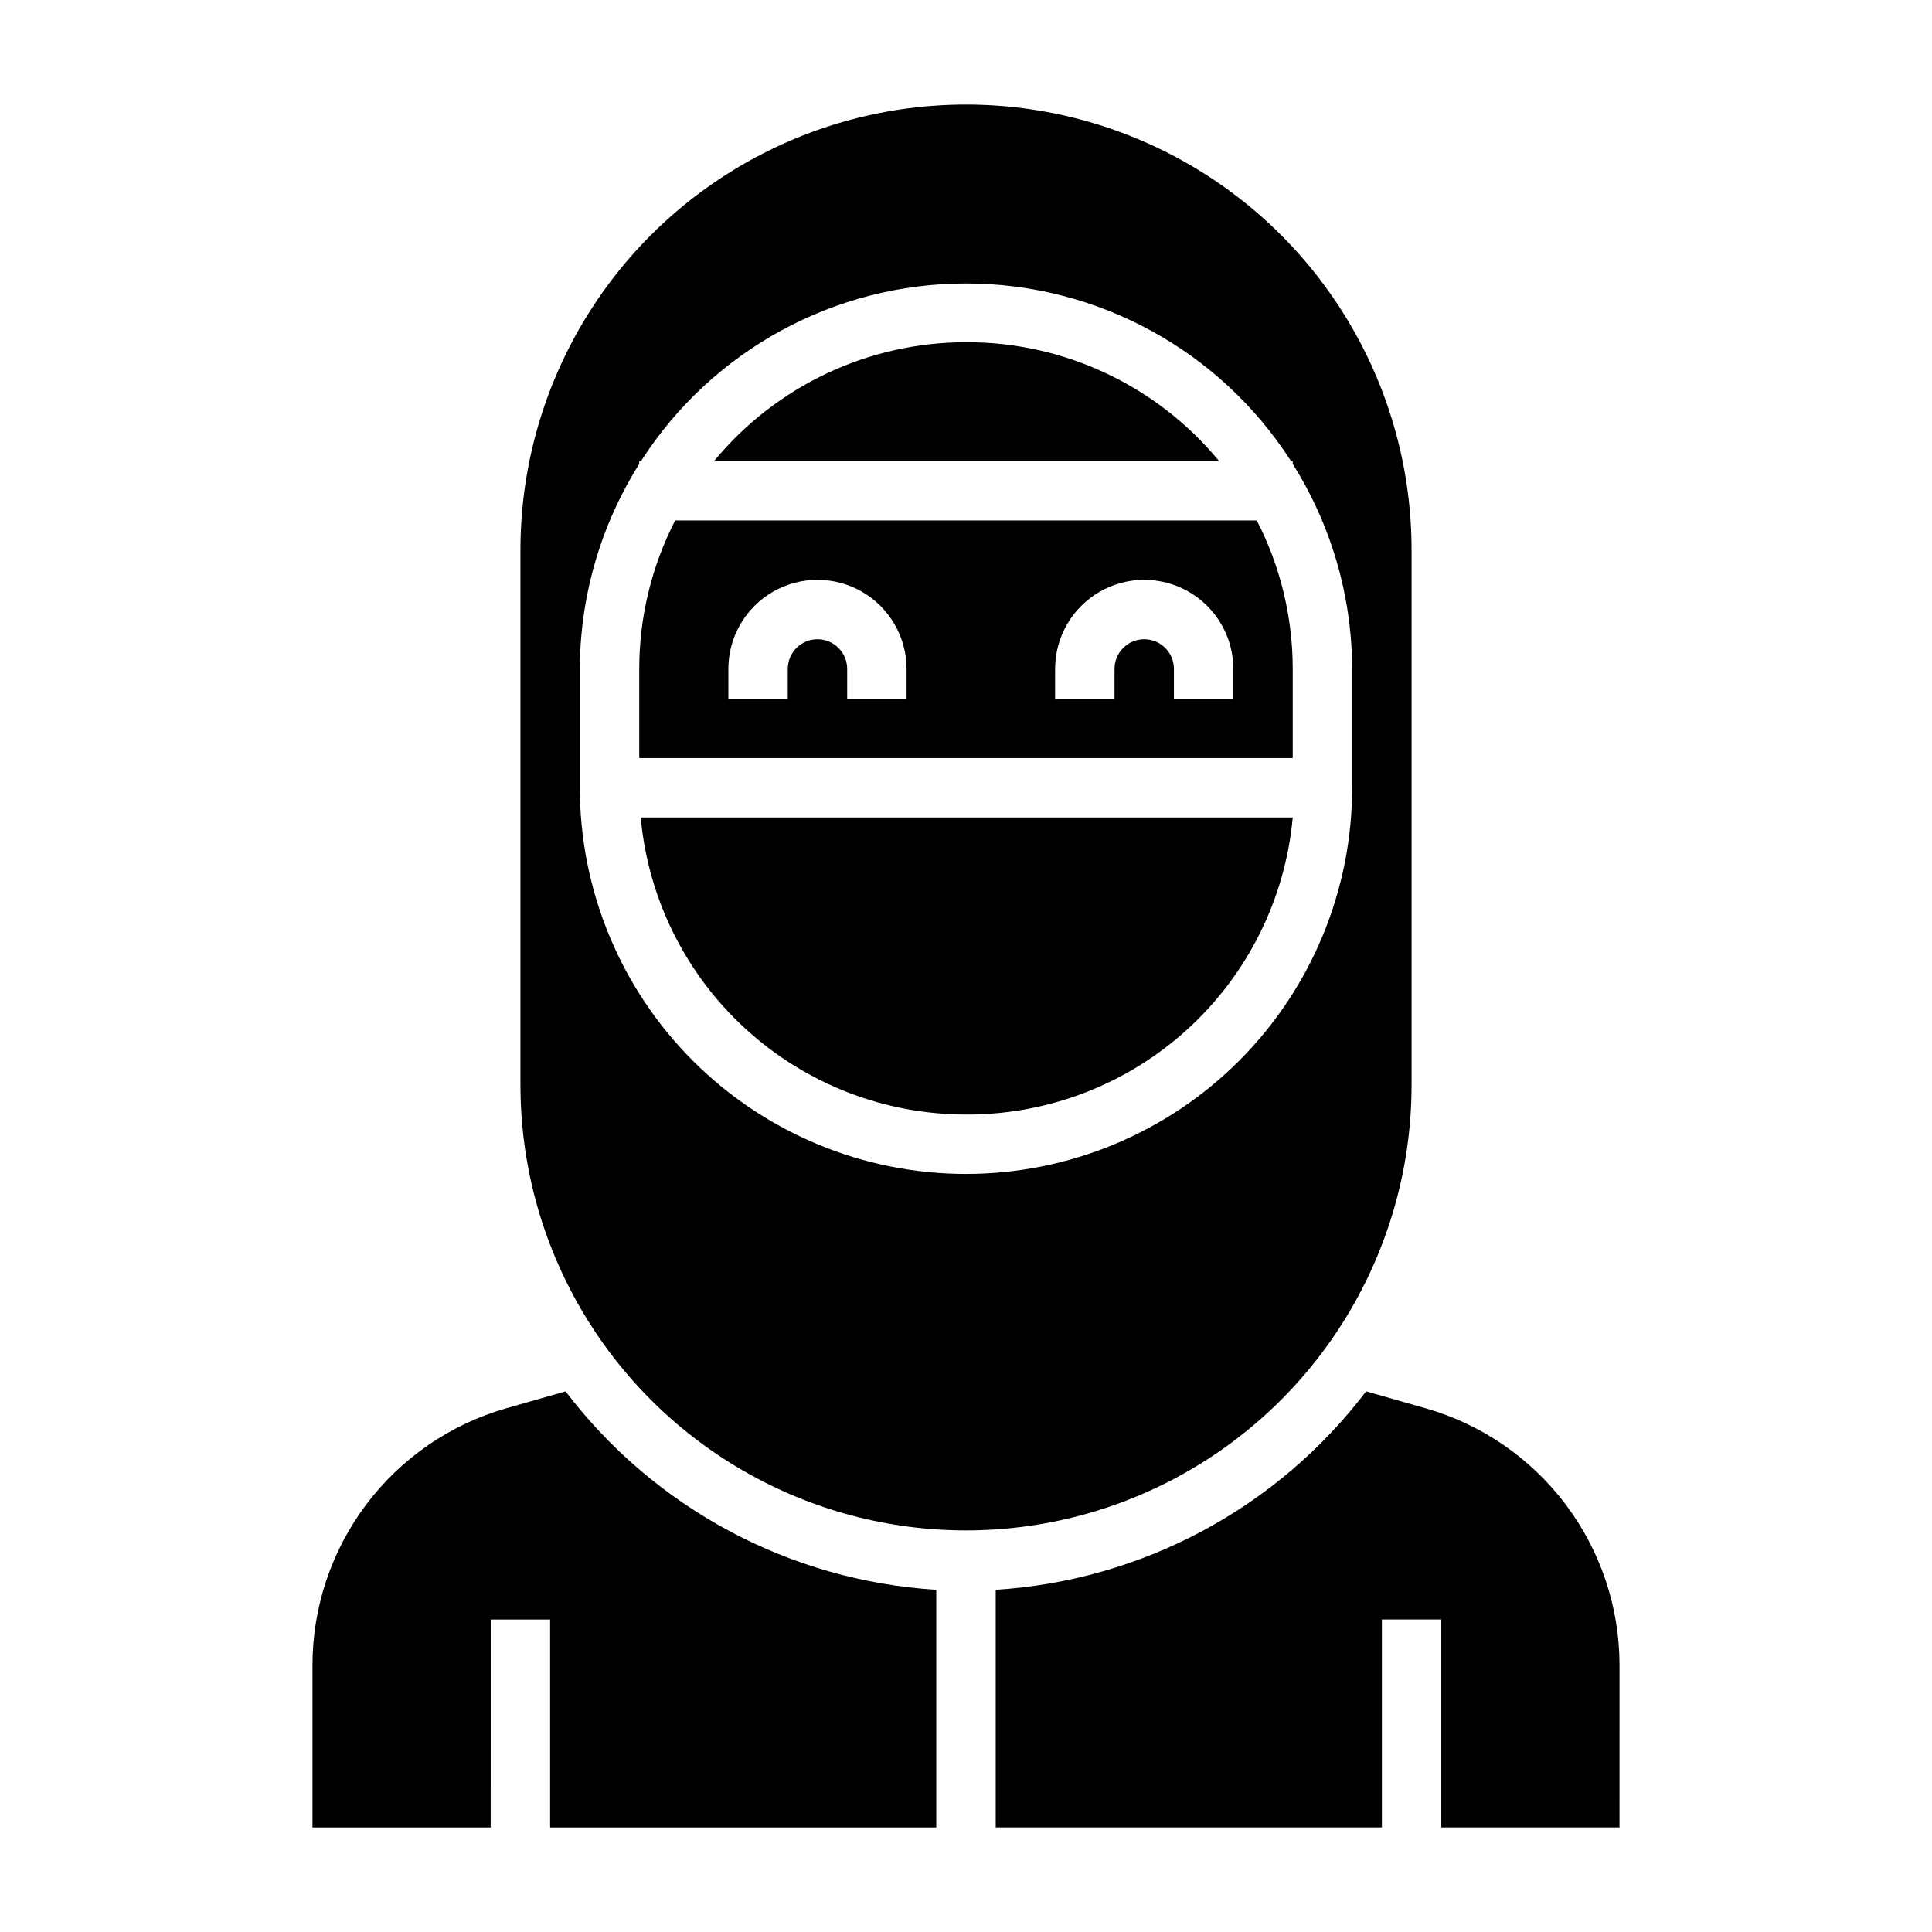
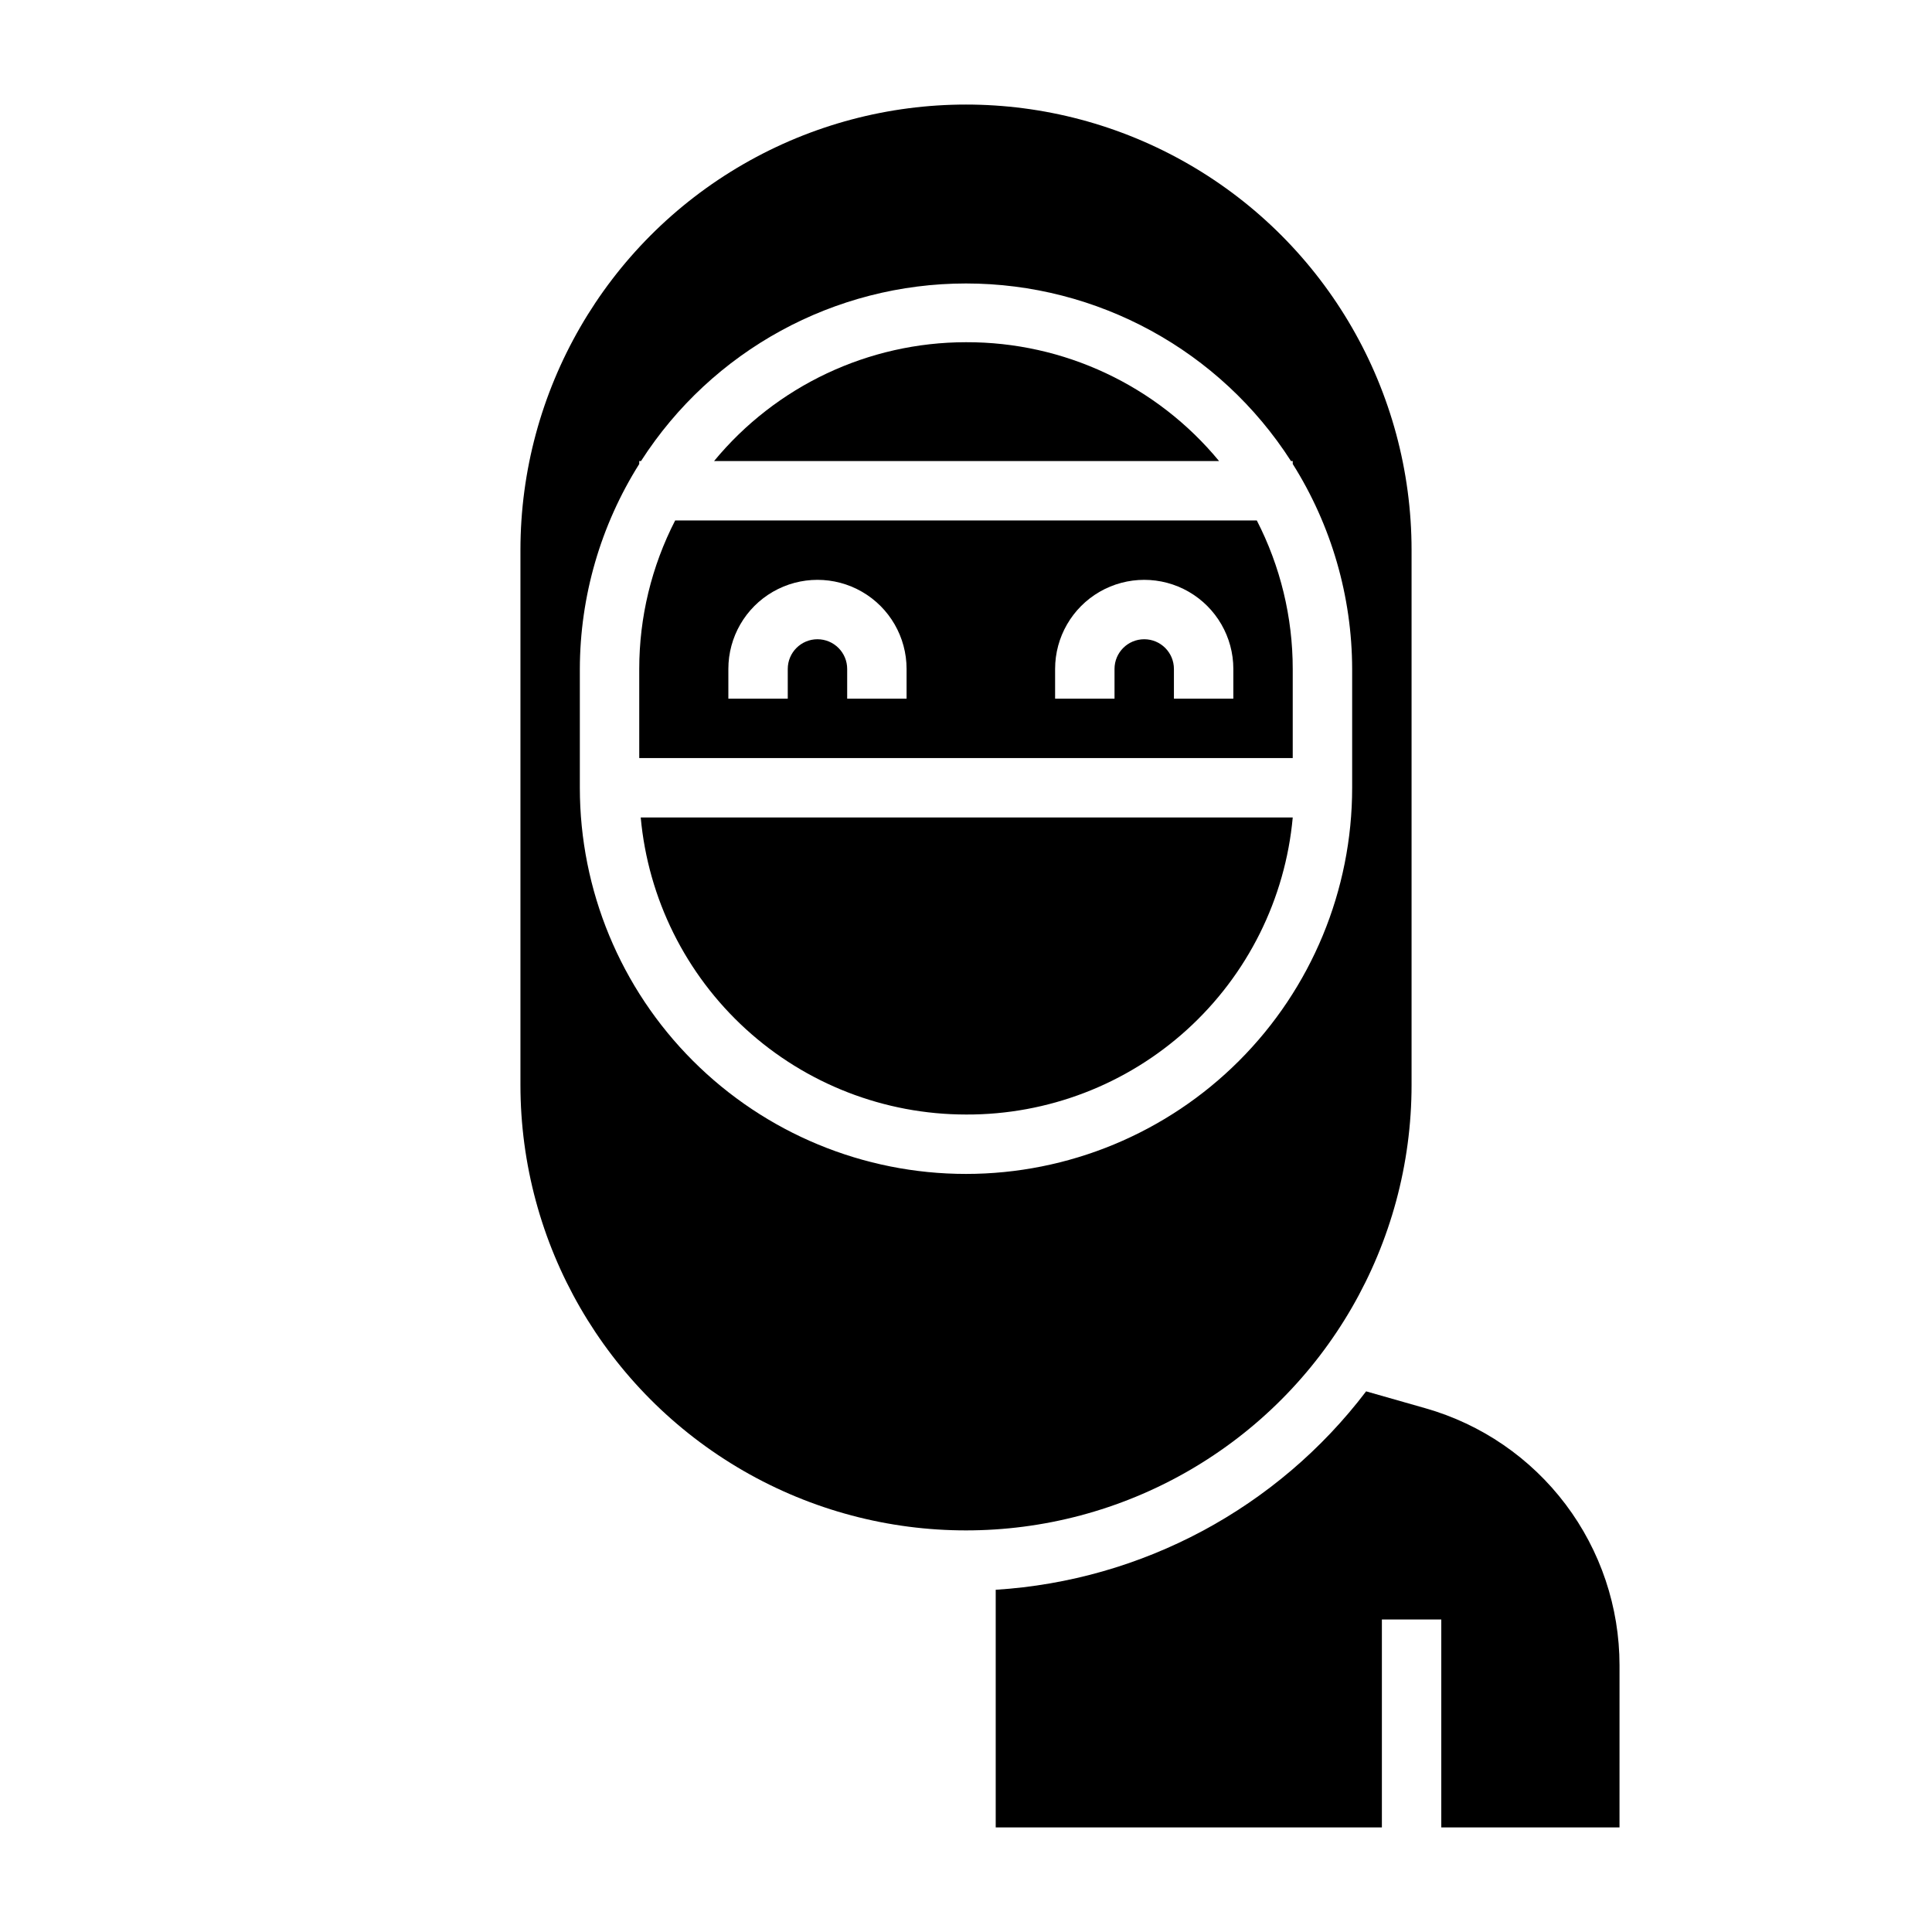
<svg xmlns="http://www.w3.org/2000/svg" fill="#000000" width="800px" height="800px" version="1.1" viewBox="144 144 512 512">
  <g>
    <path d="m400 439.36c21.664 0.09 42.574-7.945 58.605-22.52 16.031-14.574 26.016-34.625 27.984-56.203h-172.79c1.961 21.508 11.891 41.508 27.84 56.07 15.945 14.562 36.762 22.645 58.359 22.652z" />
-     <path d="m293.88 512.73-15.742 4.488c-14.789 4.238-27.797 13.176-37.055 25.457-9.258 12.285-14.27 27.25-14.273 42.633v42.984h47.23l0.004-55.105h15.742v55.105h102.34v-62.977c-38.832-2.414-74.695-21.609-98.242-52.586z" />
    <path d="m322.93 281.92c-6.262 12.176-9.527 25.668-9.523 39.359v23.617h173.18v-23.617c0.004-13.691-3.262-27.184-9.523-39.359zm61.324 47.23h-15.742v-7.871c0-4.348-3.527-7.871-7.875-7.871-4.348 0-7.871 3.523-7.871 7.871v7.871h-15.742v-7.871c0-8.438 4.5-16.234 11.809-20.453 7.305-4.215 16.309-4.215 23.613 0 7.309 4.219 11.809 12.016 11.809 20.453zm86.594 0h-15.746v-7.871c0-4.348-3.523-7.871-7.871-7.871-4.348 0-7.871 3.523-7.871 7.871v7.871h-15.746v-7.871c0-8.438 4.504-16.234 11.809-20.453 7.309-4.215 16.309-4.215 23.617 0 7.305 4.219 11.809 12.016 11.809 20.453z" />
    <path d="m400 234.69c-25.836 0.012-50.316 11.559-66.758 31.488h133.82c-16.508-20.016-41.121-31.57-67.066-31.488z" />
    <path d="m521.78 517.21-15.742-4.488c-23.527 30.957-59.359 50.148-98.164 52.586v62.977h102.34v-55.105h15.742v55.105h47.23l0.004-42.984c-0.008-15.391-5.027-30.363-14.305-42.652-9.273-12.285-22.297-21.215-37.102-25.438z" />
    <path d="m518.08 431.49v-141.7c0-42.184-22.504-81.168-59.039-102.26-36.535-21.094-81.547-21.094-118.08 0-36.531 21.09-59.039 60.074-59.039 102.26v141.7c0 42.184 22.508 81.164 59.039 102.26 36.535 21.094 81.547 21.094 118.08 0 36.535-21.094 59.039-60.074 59.039-102.26zm-118.08 23.613c-27.145 0-53.172-10.781-72.363-29.973-19.191-19.191-29.973-45.223-29.973-72.363v-31.488c0.039-19.223 5.496-38.047 15.742-54.316v-0.785h0.473c18.824-29.324 51.273-47.055 86.121-47.055 34.844 0 67.297 17.73 86.117 47.055h0.473v0.789-0.004c10.246 16.27 15.703 35.094 15.746 54.316v31.488c0 27.141-10.781 53.172-29.977 72.363-19.191 19.191-45.219 29.973-72.359 29.973z" />
  </g>
</svg>